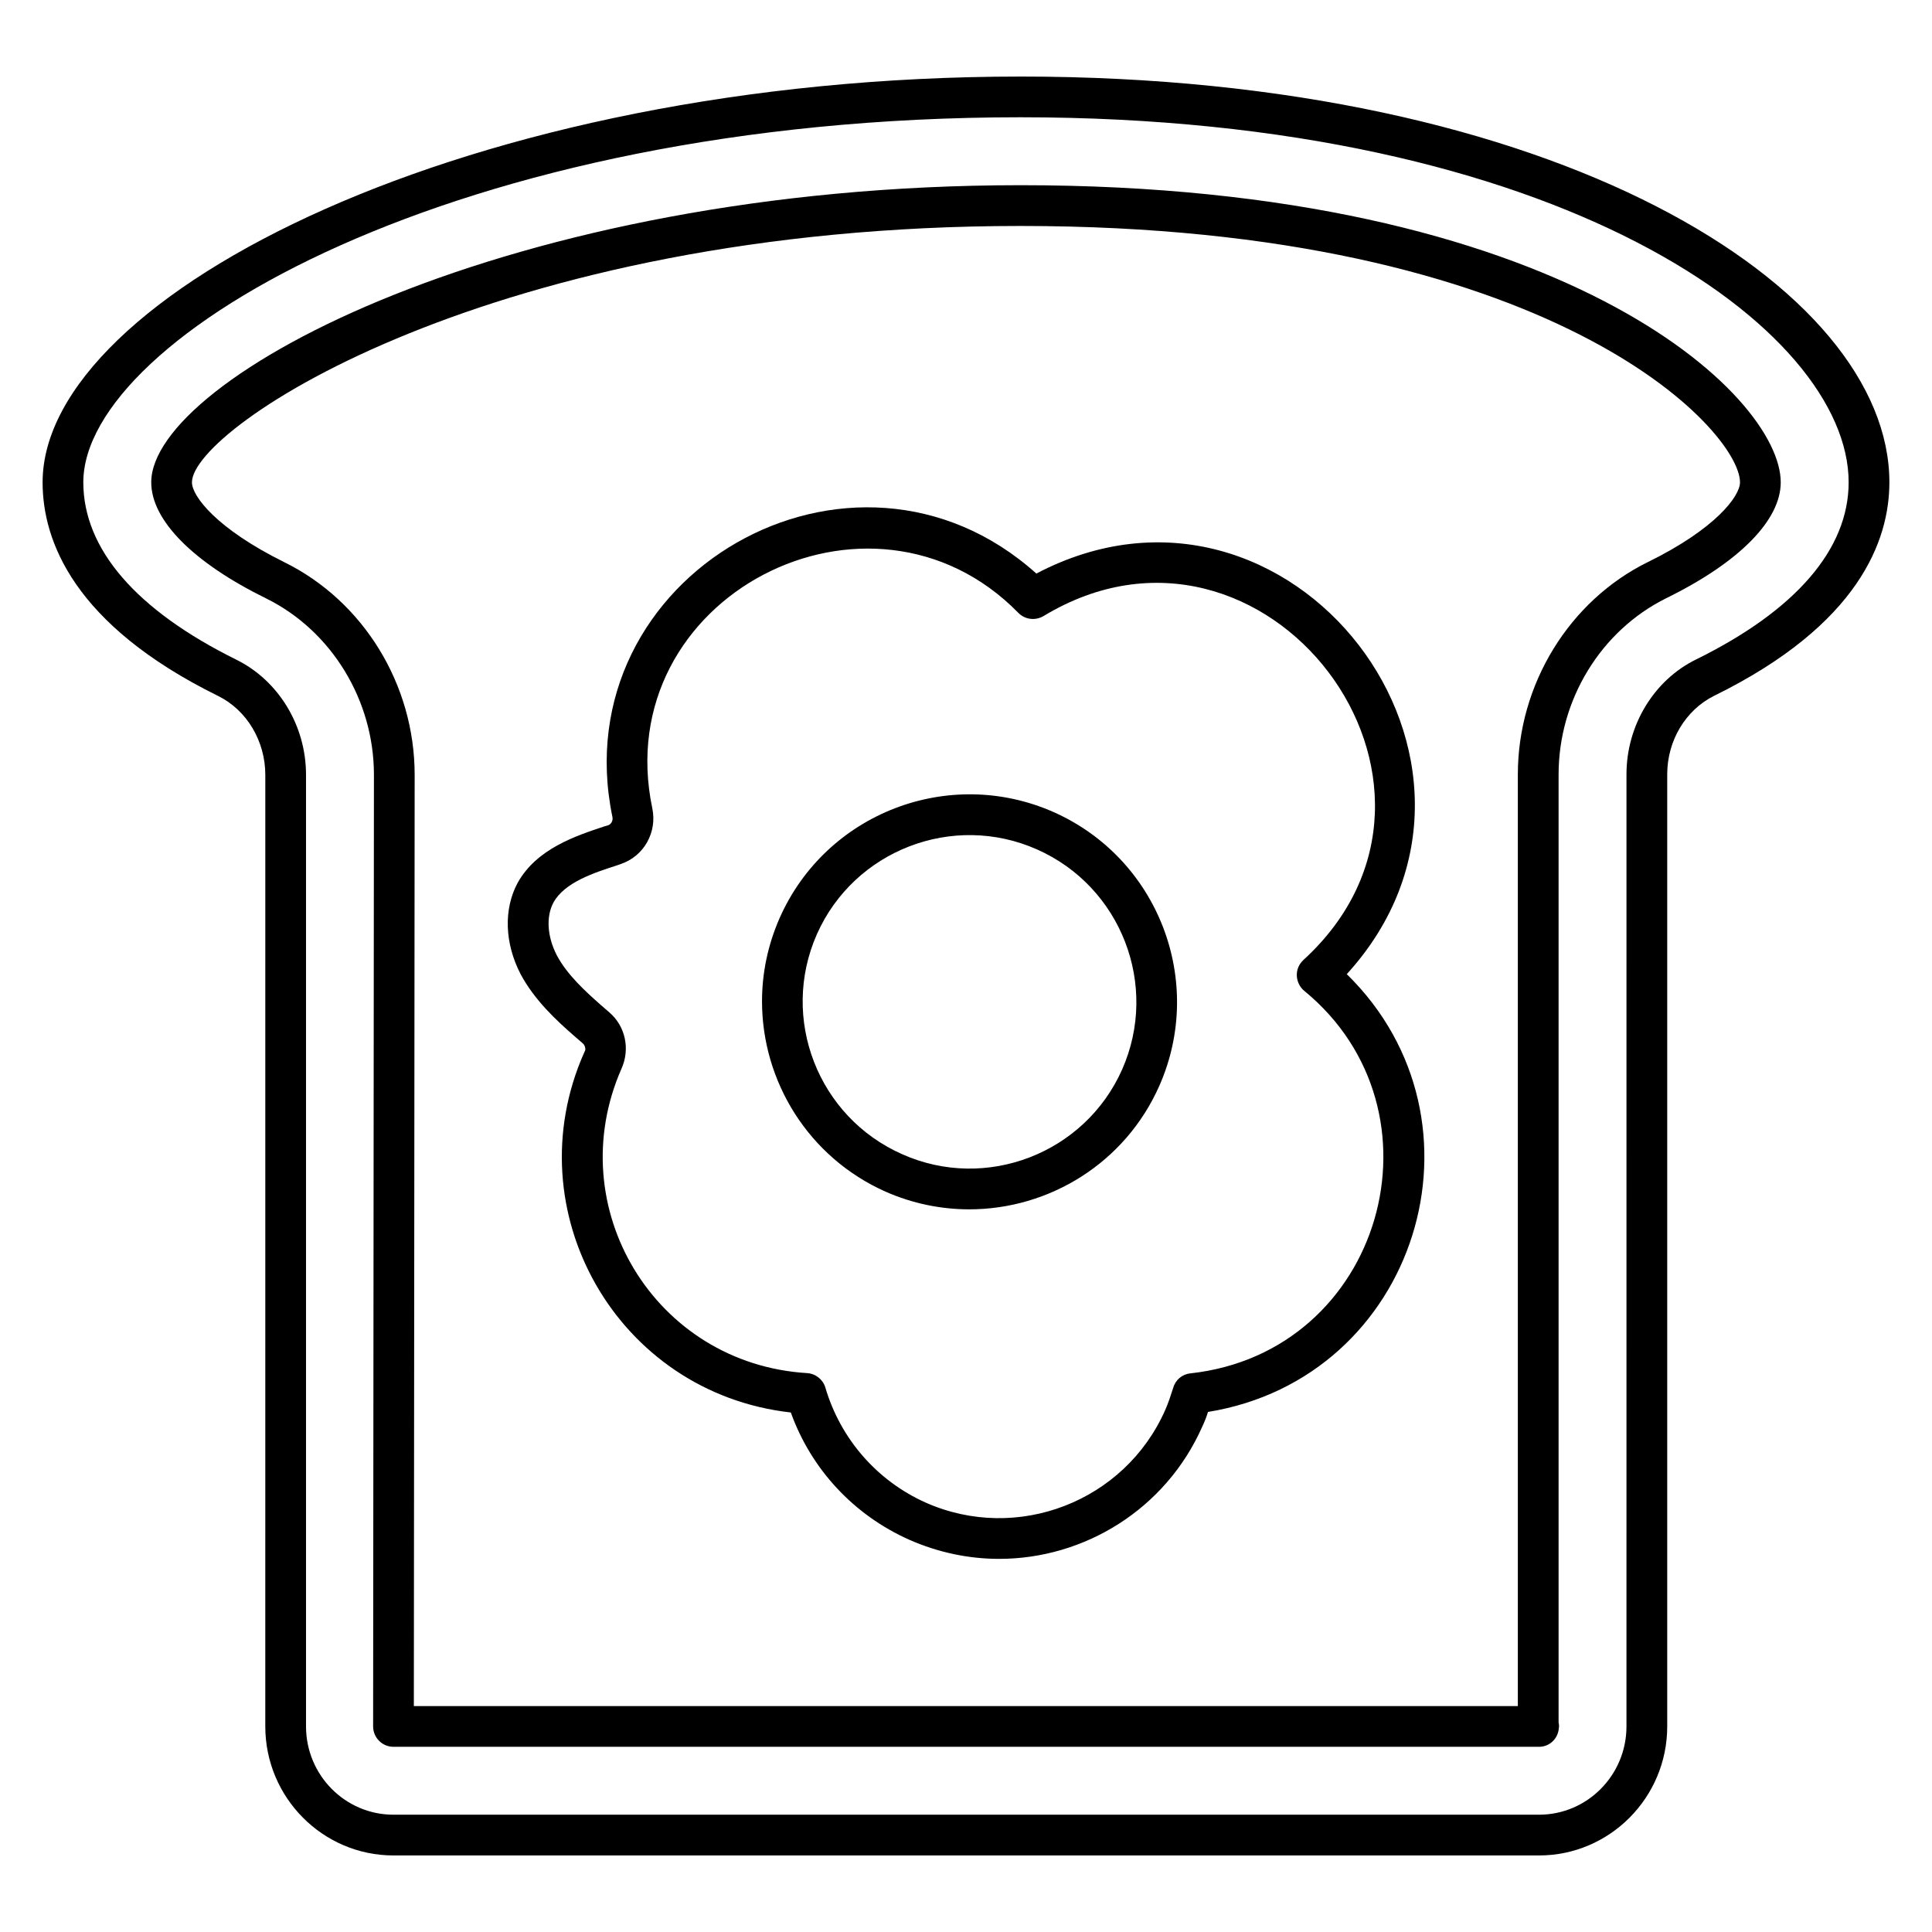
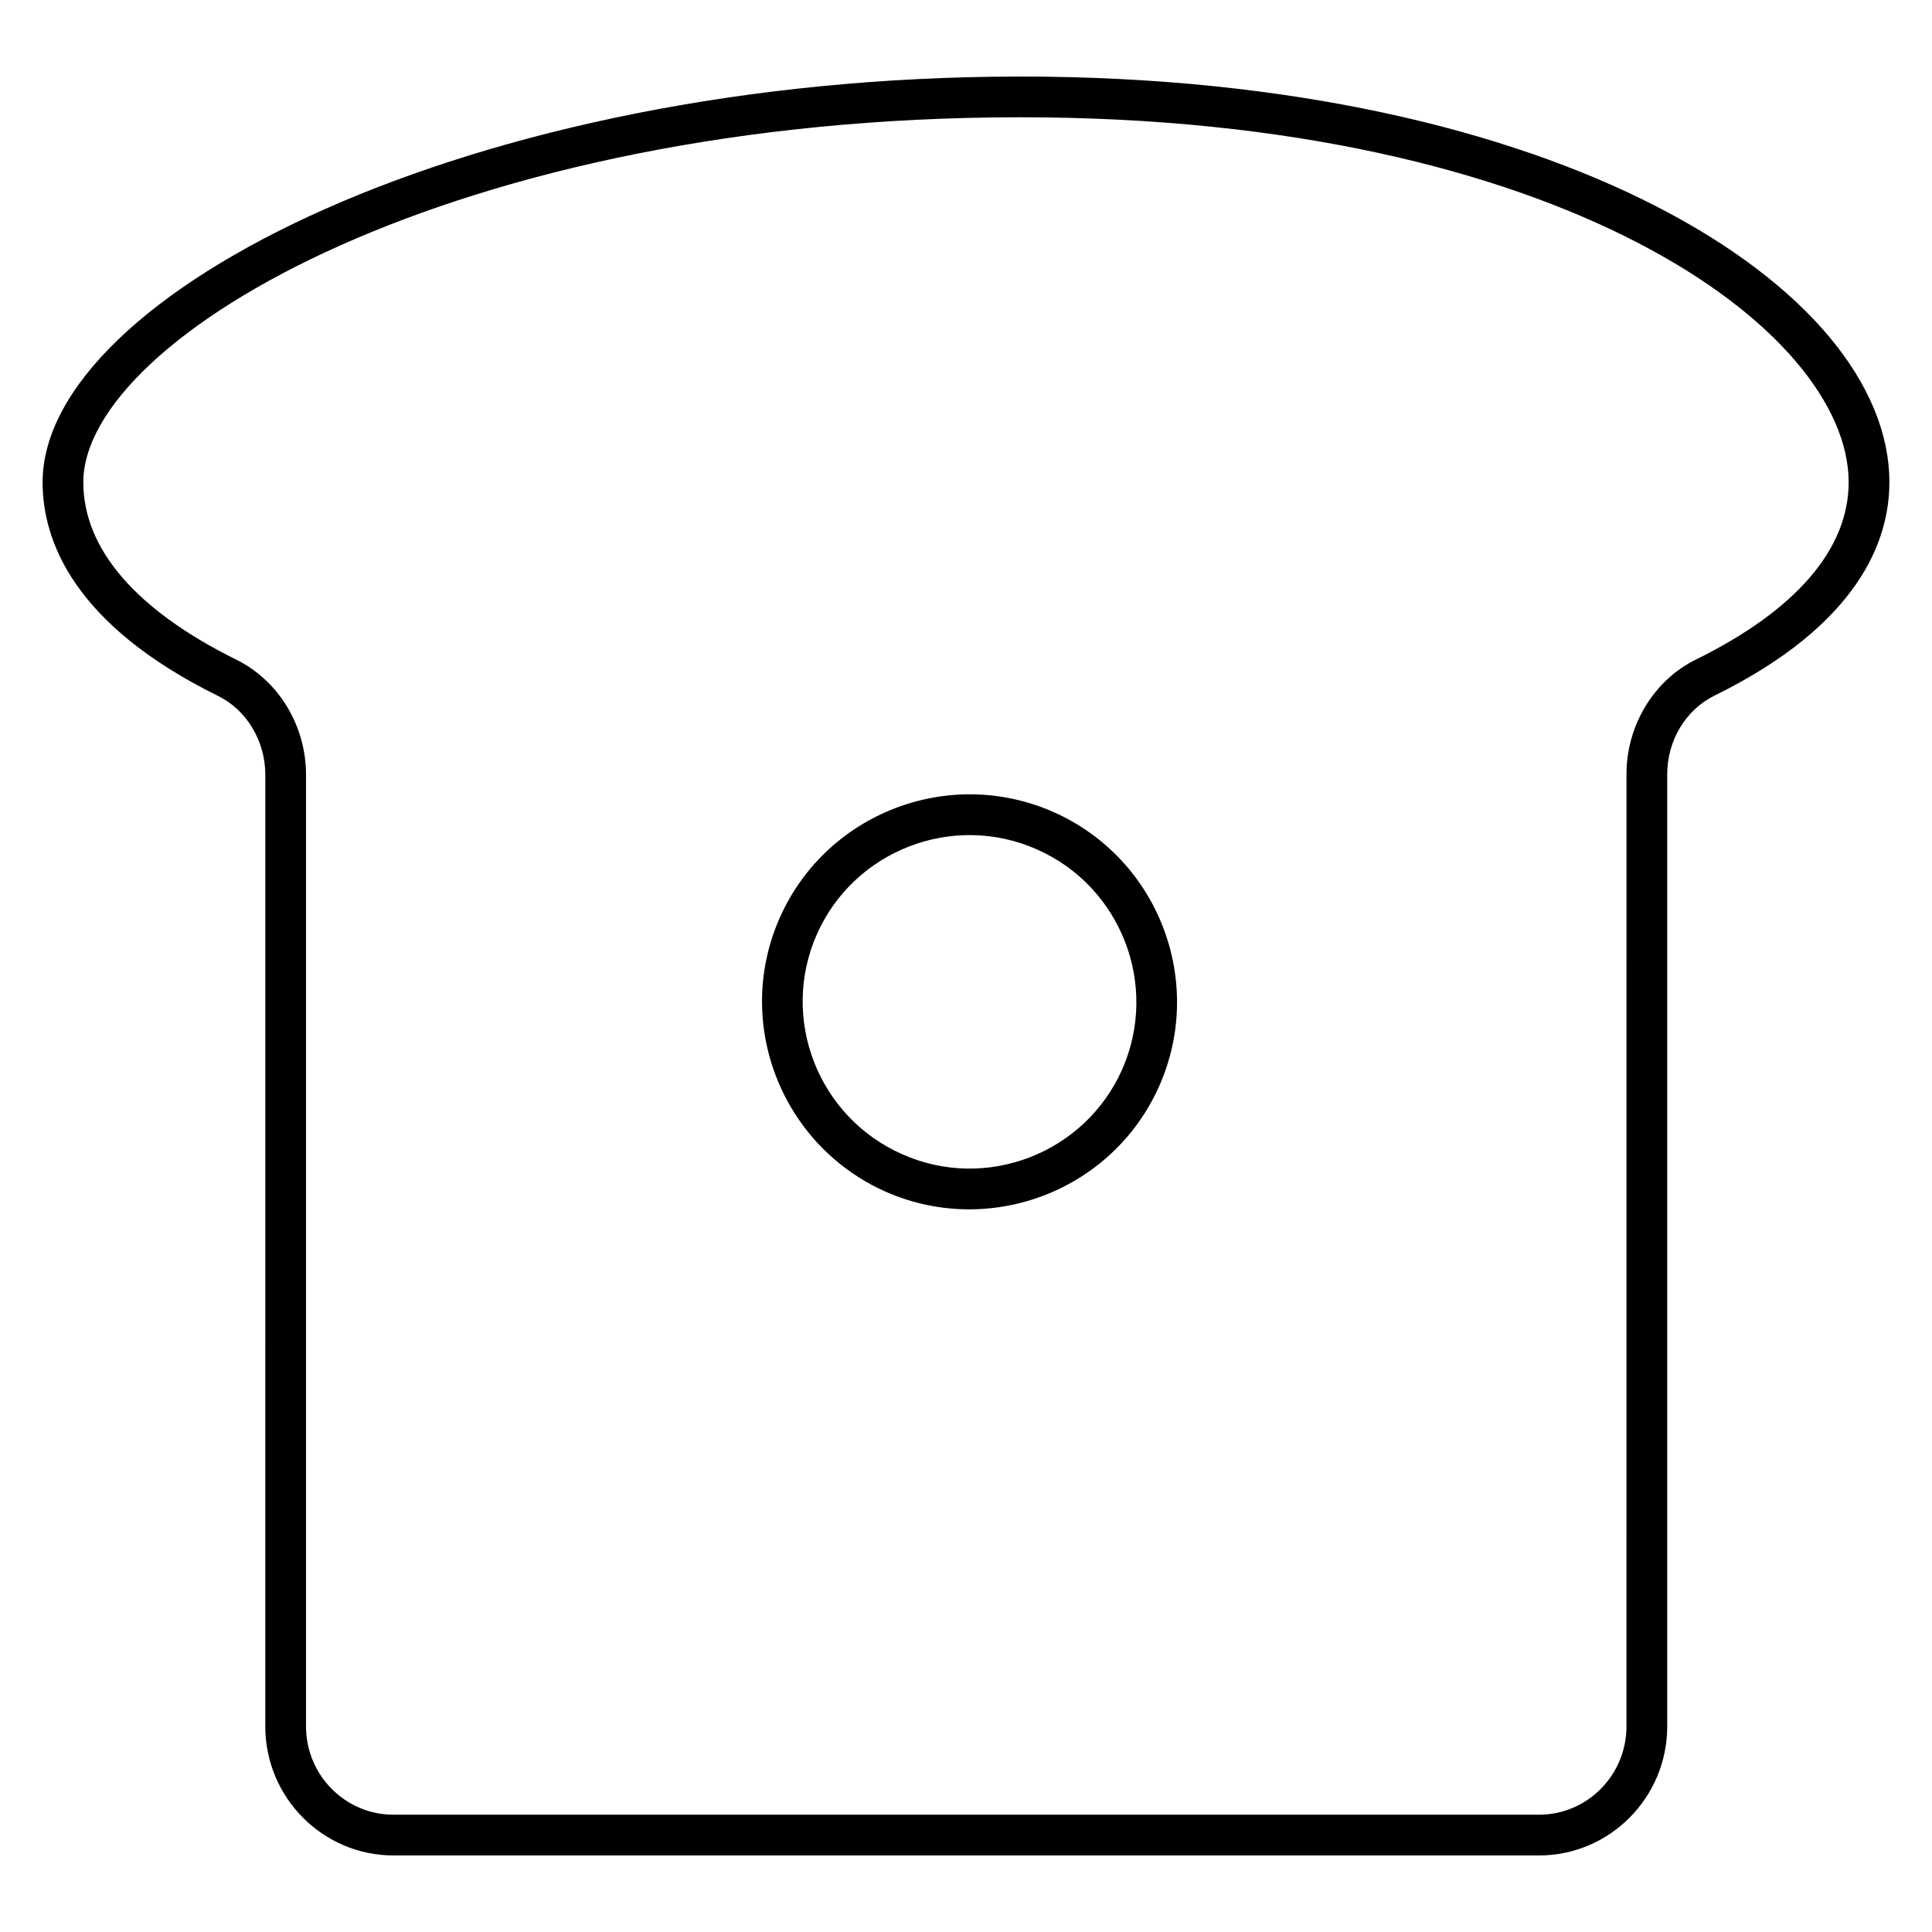
<svg xmlns="http://www.w3.org/2000/svg" fill="#000000" width="800px" height="800px" version="1.1" viewBox="144 144 512 512">
  <g>
    <path d="m414.39 164.29c-145.89 0-259.1 57.793-259.1 107.53 0 15.402 8.133 37.715 46.566 56.645 7.559 3.742 12.453 11.949 12.453 20.871l-0.004 252.19c0 18.855 15.258 34.188 33.973 34.188h303.58c18.715 0 33.973-15.332 33.973-34.188v-252.34c0-8.926 4.894-17.059 12.453-20.801 38.363-18.855 46.422-41.168 46.422-56.57 0-51.68-88.023-107.53-230.31-107.53zm179.14 154.45c-11.227 5.469-18.496 17.488-18.496 30.445l-0.004 252.34c0 12.883-10.363 23.391-23.176 23.391h-303.58c-12.812 0-23.176-10.508-23.176-23.391v-252.2c0-13.027-7.269-24.973-18.496-30.516-26.488-13.098-40.523-29.293-40.523-46.996 0-38.508 99.035-96.734 248.31-96.734 143.23 0 219.52 56.211 219.52 96.73 0 17.707-13.961 33.902-40.375 46.93z" />
-     <path d="m414.39 193.08c-135.31 0-230.31 51.102-230.31 78.738 0 10.078 11.156 21.305 30.516 30.805 17.273 8.566 28.5 26.918 28.5 46.711l-0.215 252.19c0 1.441 0.574 2.809 1.582 3.816 1.008 1.008 2.375 1.582 3.816 1.582h303.58c2.809 0 5.039-2.16 5.254-4.965 0.07-0.504 0.07-0.938-0.07-1.441v-251.26c0-19.863 11.227-38.145 28.5-46.711 19.359-9.5 30.371-20.656 30.371-30.73 0.004-23.176-57.934-78.738-201.52-78.738zm166.4 99.824c-20.945 10.293-34.547 32.461-34.547 56.355v246.87h-292.57l0.215-246.79c0-23.895-13.531-45.992-34.547-56.355-17.922-8.855-24.473-17.492-24.473-21.16 0-14.539 79.961-67.941 219.52-67.941 141 0 190.73 54.125 190.73 67.941 0.004 3.668-6.473 12.305-24.324 21.086z" />
-     <path d="m500.91 402.16c50.805-55.762-14.973-141.46-82.266-106.16-48.699-43.727-125.63 0.406-112.35 64.488 0.215 0.938-0.289 1.941-1.152 2.231l-1.008 0.289c-7.559 2.519-17.922 5.902-22.961 14.969-3.742 6.981-3.453 15.977 0.793 24.184 3.672 6.836 9.285 12.094 14.324 16.48l2.086 1.801c0.793 0.648 0.793 1.727 0.719 1.871-0.07 0.215-0.215 0.434-0.289 0.648-18.625 41.949 8.672 90.191 54.77 95.363 5.398 15.043 16.699 27.207 31.453 33.754 7.699 3.383 15.762 5.039 23.75 5.039 22.527 0 44.121-13.098 53.836-35.051 0.574-1.223 1.078-2.445 1.512-3.887 55.449-8.977 76.637-77.016 36.781-116.02zm-41.457 105.8c-2.16 0.215-3.957 1.727-4.535 3.816-0.648 2.016-1.297 4.031-2.16 5.973-10.723 24.184-39.152 35.195-63.406 24.473-12.883-5.758-22.598-16.84-26.629-30.516-0.648-2.16-2.59-3.672-4.82-3.816-40.441-2.477-65.312-43.953-49.23-80.609 2.375-5.254 1.078-11.301-3.168-14.969l-2.16-1.871c-4.246-3.742-9.07-8.133-11.805-13.316-2.519-4.894-2.879-10.219-0.863-13.961 2.949-5.324 10.652-7.844 16.914-9.859l1.008-0.359c6.047-2.086 9.574-8.348 8.277-14.684-11.766-56.105 57.883-91.836 97.02-51.82 1.801 1.801 4.535 2.086 6.695 0.793 58.605-35.395 119.68 44.691 68.805 91.191-1.152 1.078-1.801 2.59-1.727 4.176 0.07 1.512 0.793 3.023 1.941 3.957 38.91 31.883 20.805 95.82-30.156 101.4z" />
    <path d="m423.17 359.19c-27.711-12.234-60.242 0.289-72.547 28.07-3.168 7.199-4.68 14.684-4.68 22.094 0 21.16 12.234 41.312 32.746 50.453 7.199 3.168 14.754 4.68 22.168 4.68 21.16 0 41.312-12.234 50.383-32.746 12.234-27.715-0.285-60.246-28.07-72.551zm18.211 68.23c-9.859 22.238-36.059 32.387-58.297 22.457-22.312-9.859-32.461-35.988-22.598-58.297 9.859-22.238 36.059-32.387 58.371-22.457 22.234 9.859 32.383 35.984 22.523 58.297z" />
  </g>
</svg>